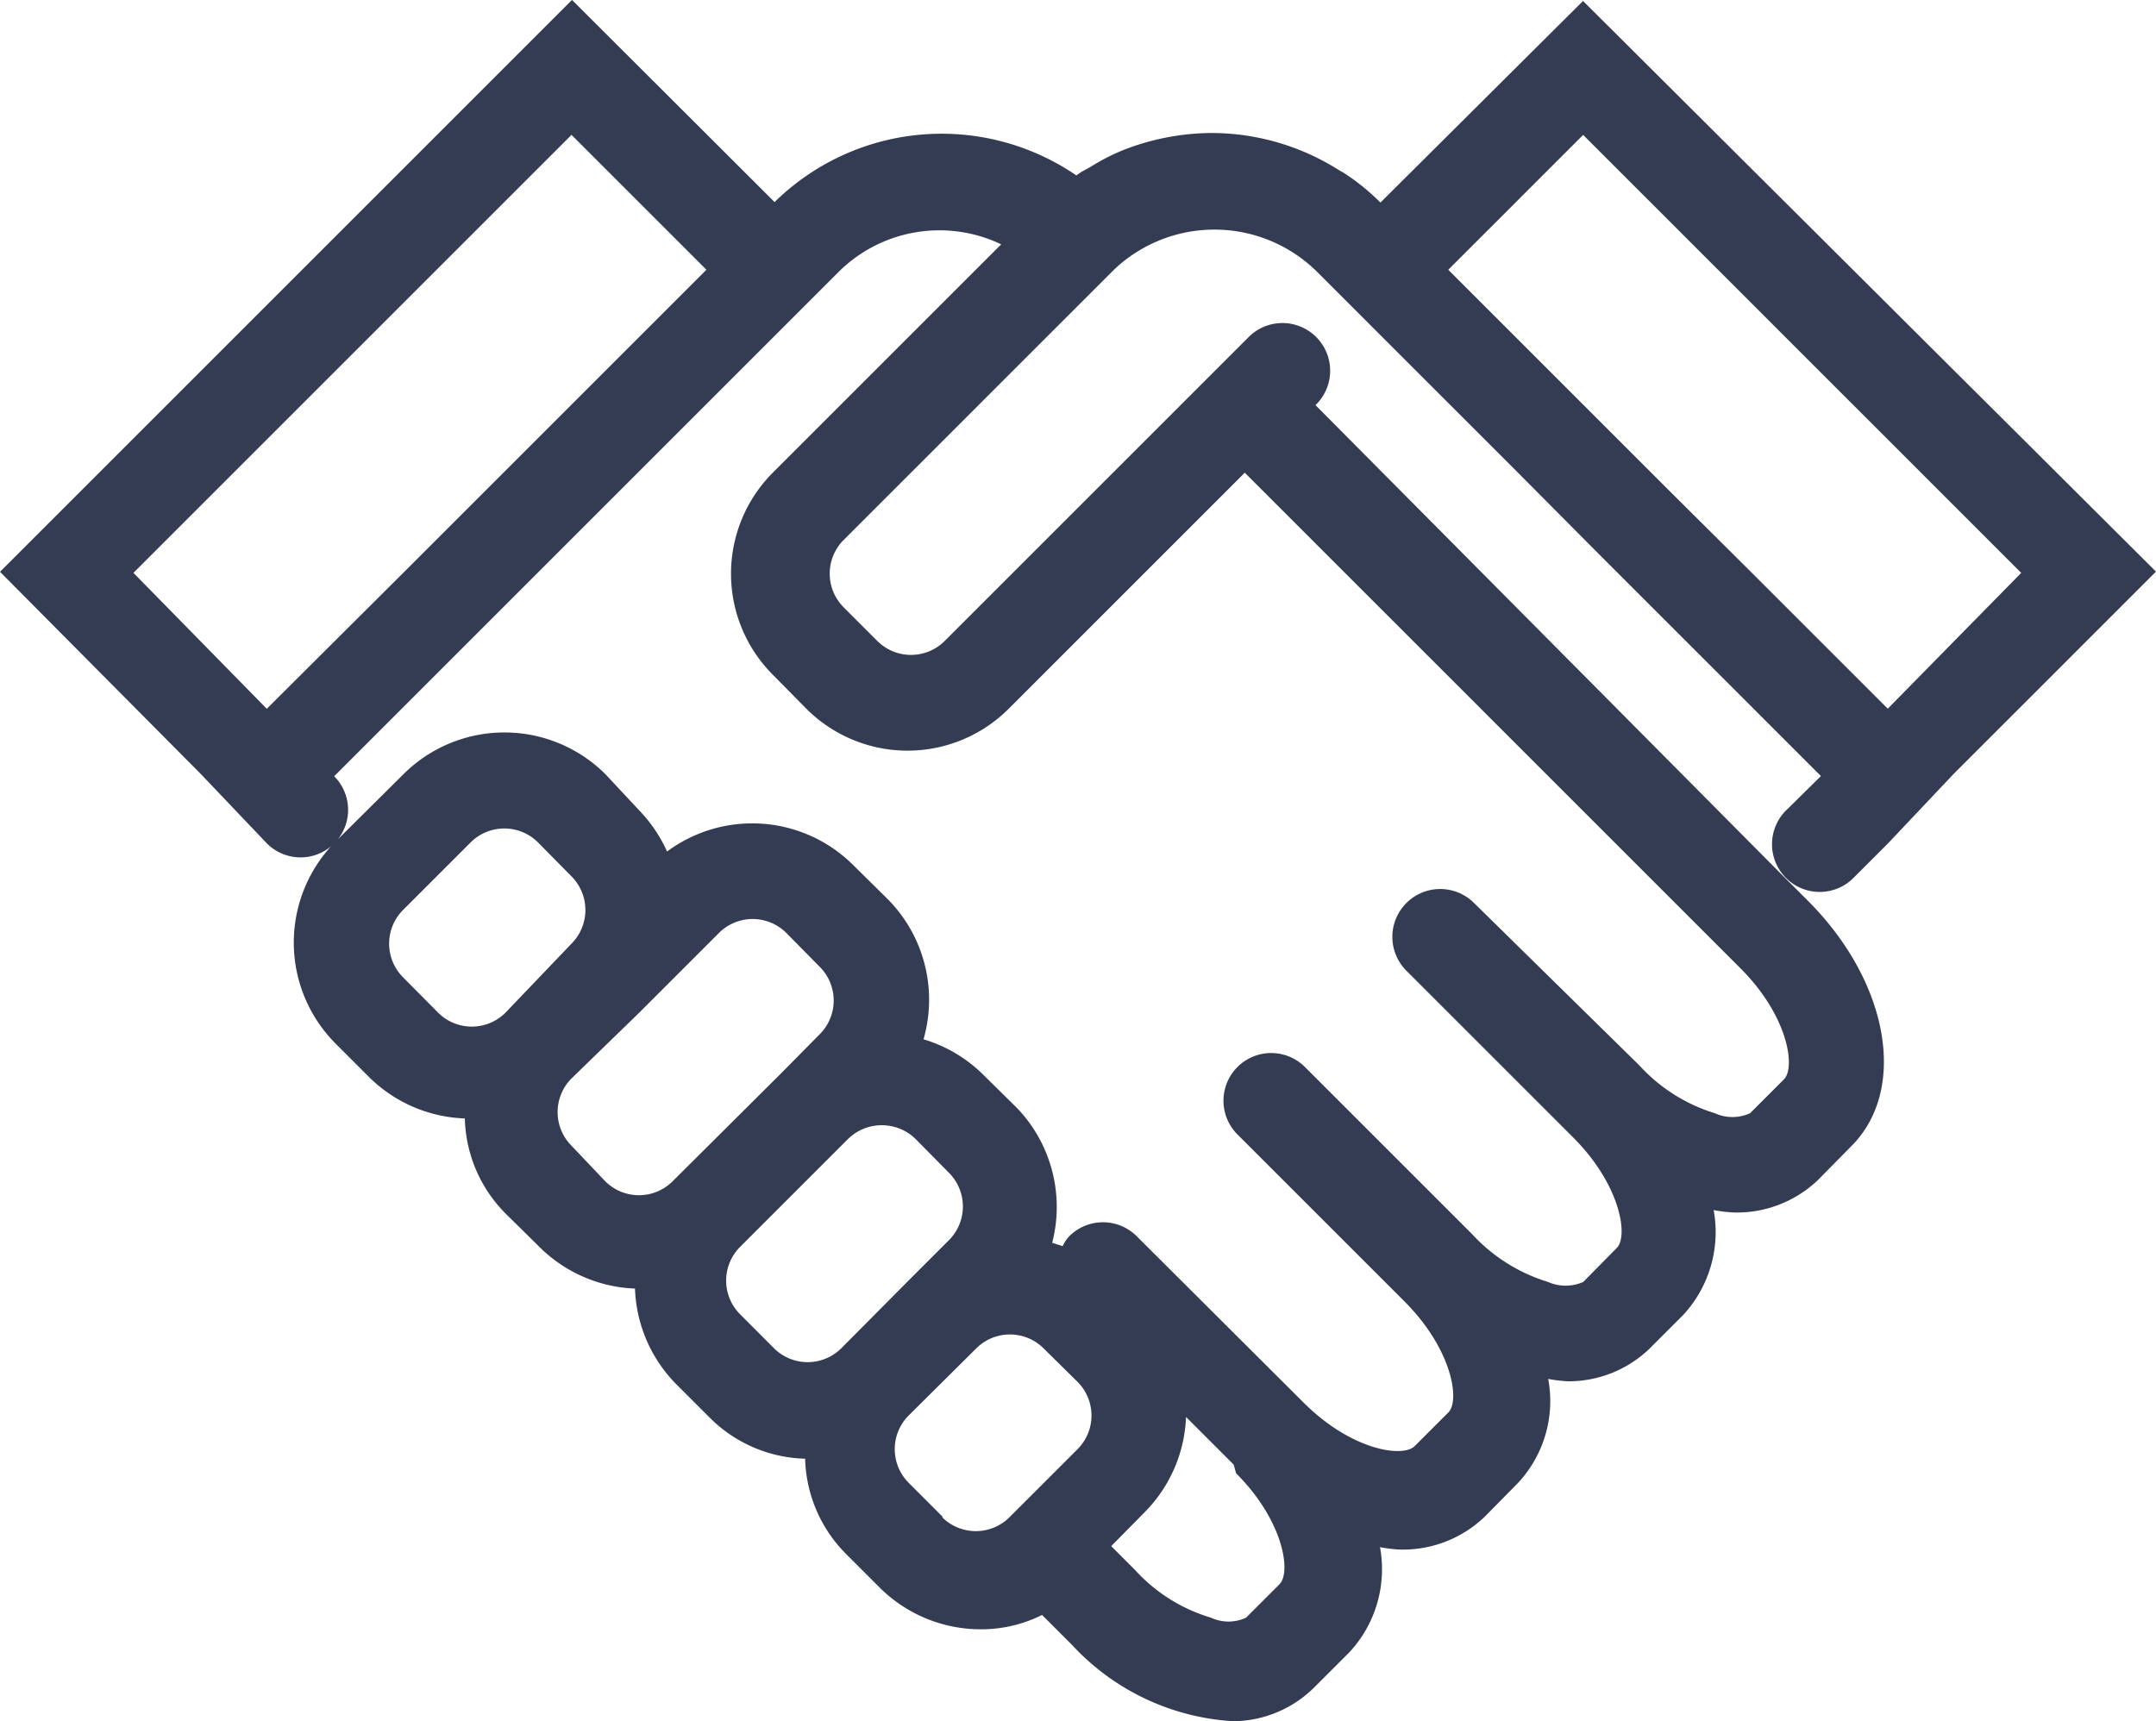
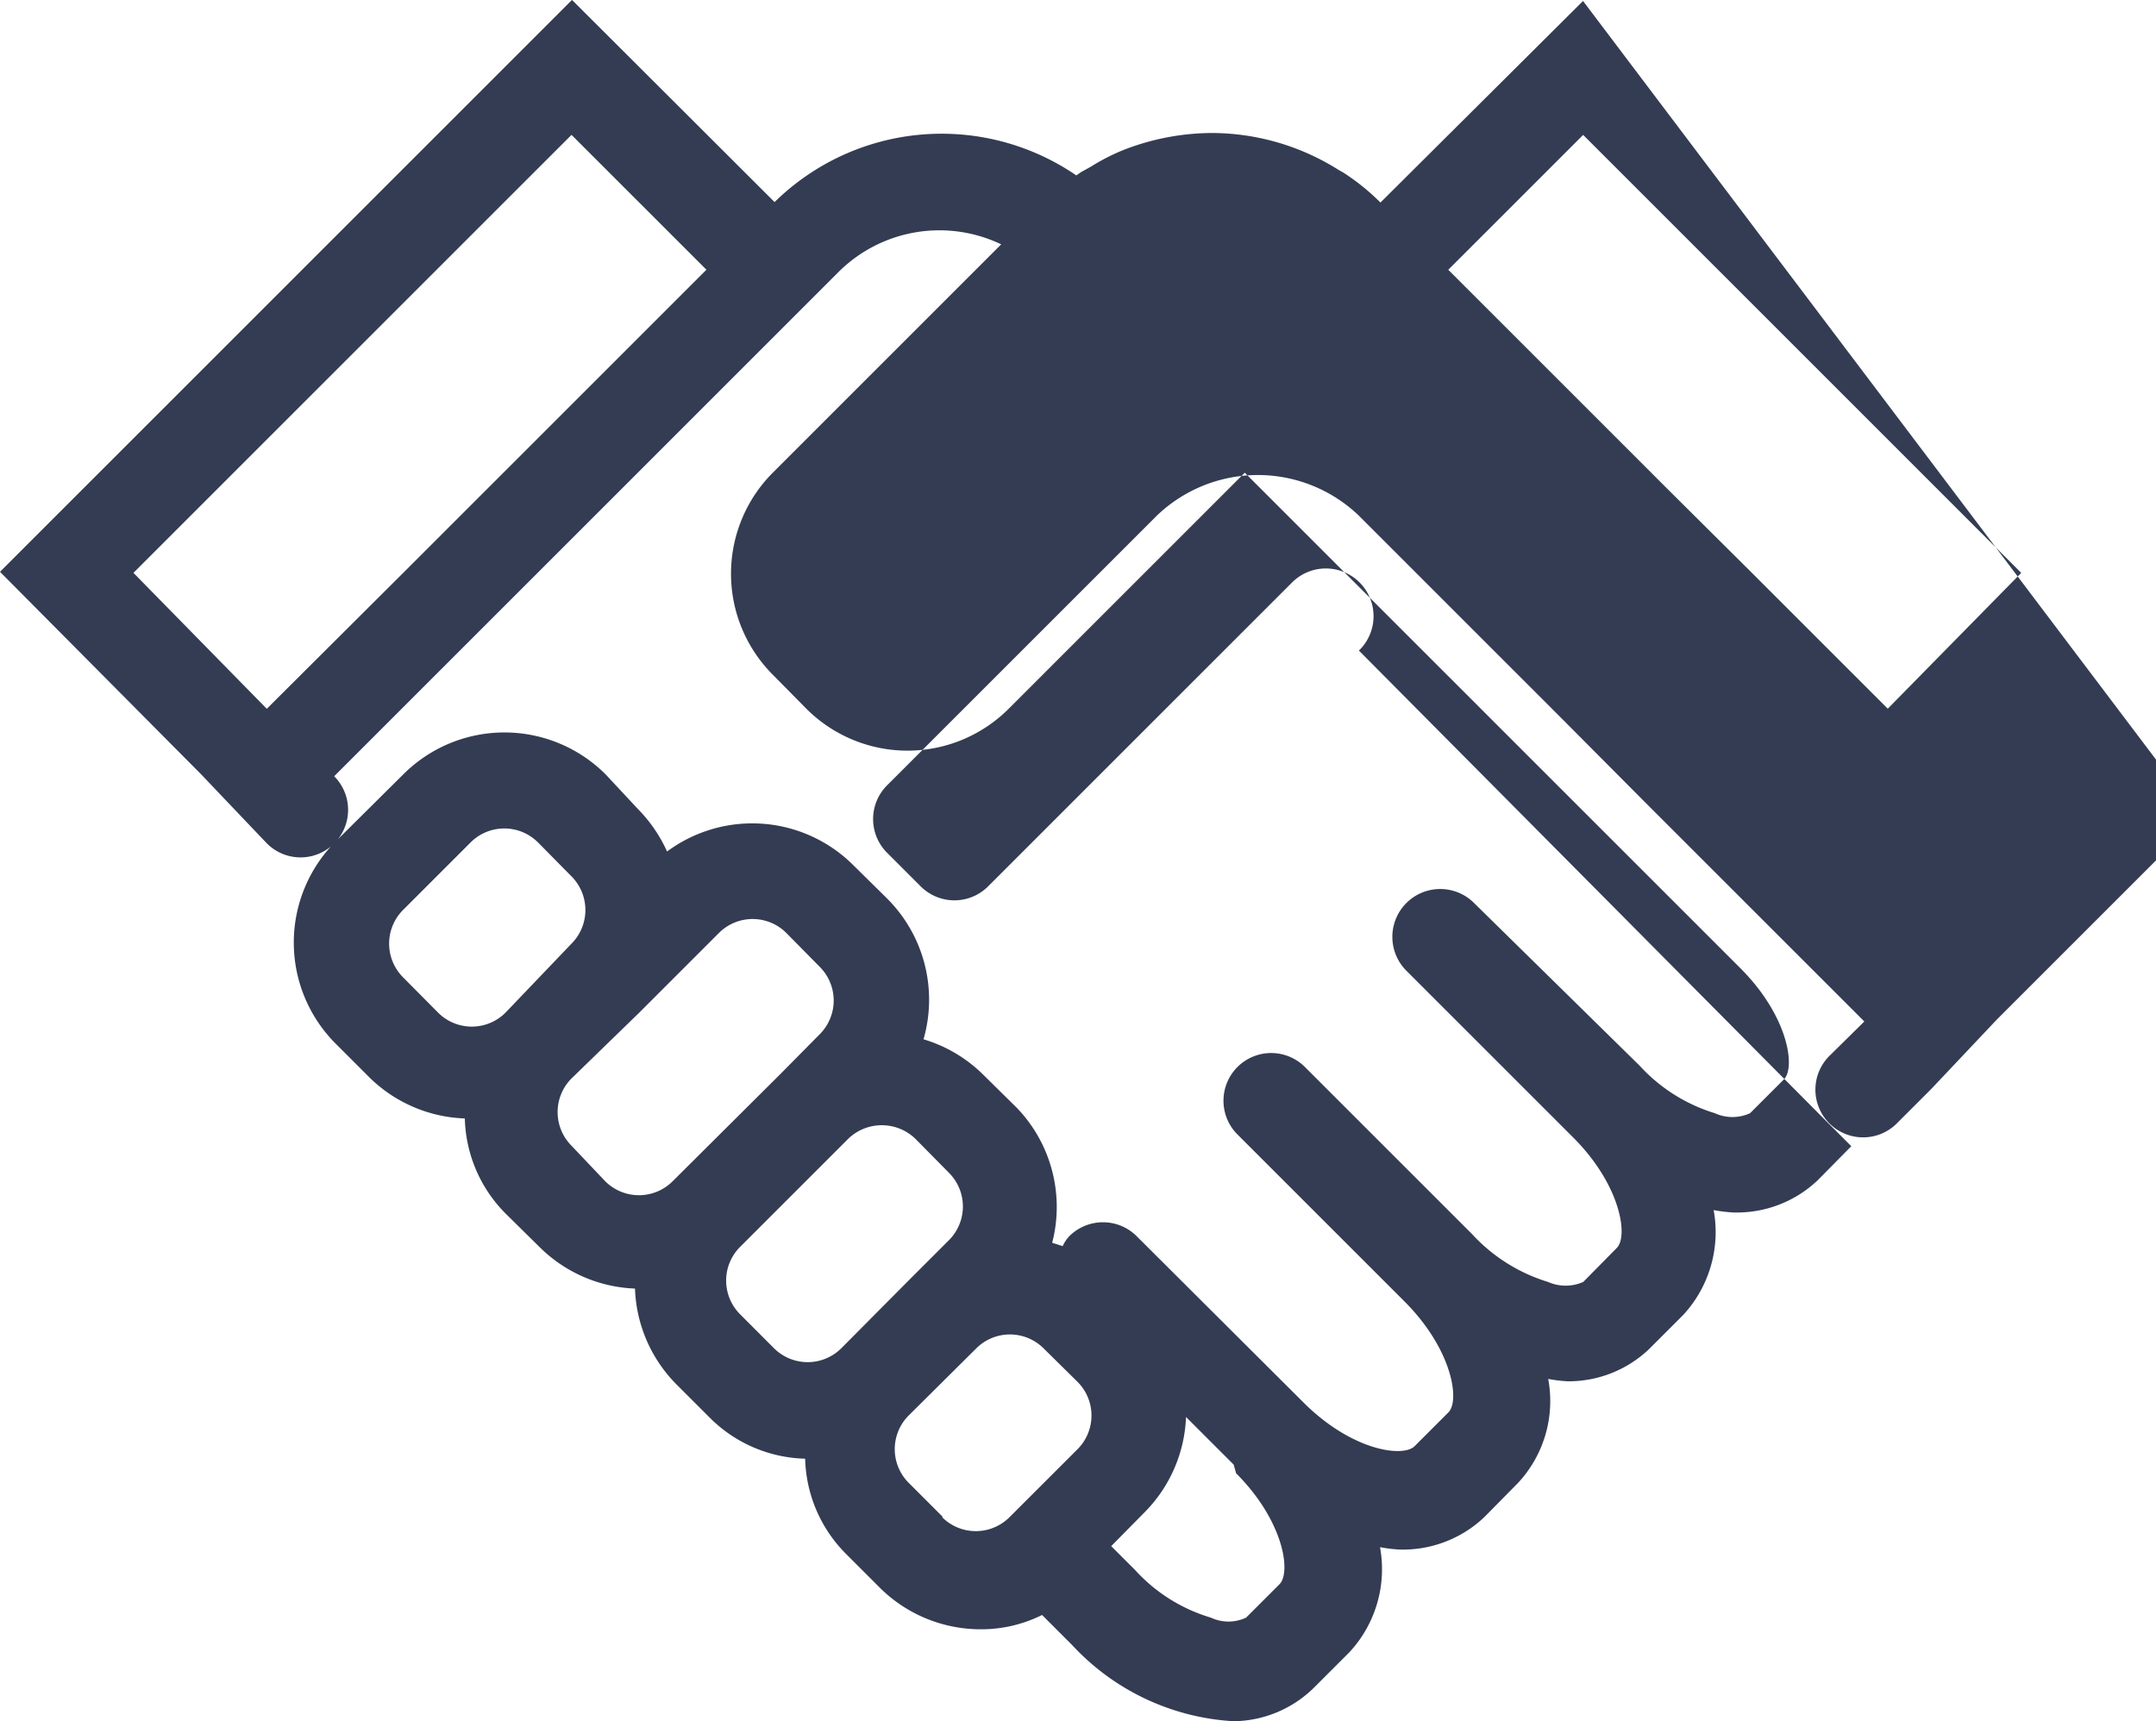
<svg xmlns="http://www.w3.org/2000/svg" width="55.446" height="44.278" viewBox="0 0 55.446 44.278">
  <defs>
    <style>
      .cls-1 {
        fill: #333c52;
      }
    </style>
  </defs>
-   <path id="noun-trust-2054522" class="cls-1" d="M216.963,257.84l-5.21,5.185a5.734,5.734,0,0,0-.956-.772l-.11-.061a6.131,6.131,0,0,0-3.261-.956,6.3,6.3,0,0,0-2.292.441,5.373,5.373,0,0,0-.834.429l-.245.135-.123.086a6.129,6.129,0,0,0-7.76.686l-5.21-5.2-14.71,14.71,5.173,5.21,1.692,1.778a1.222,1.222,0,0,0,1.729-1.729l13.007-13.007A3.678,3.678,0,0,1,202,264.1l-5.872,5.872a3.678,3.678,0,0,0,0,5.2l.858.87a3.678,3.678,0,0,0,5.21,0l6.068-6.068,12.749,12.749c1.226,1.226,1.422,2.55,1.116,2.856l-.87.87a1.09,1.09,0,0,1-.907,0,4.337,4.337,0,0,1-1.937-1.226l-4.254-4.18a1.231,1.231,0,0,0-1.741,1.741l4.291,4.291c1.226,1.226,1.422,2.55,1.116,2.844l-.858.87a1.116,1.116,0,0,1-.907,0,4.386,4.386,0,0,1-1.949-1.226l-4.291-4.291a1.227,1.227,0,1,0-1.729,1.741l4.278,4.278c1.226,1.226,1.434,2.55,1.128,2.856l-.87.87c-.306.294-1.618.11-2.856-1.128l-4.291-4.278a1.226,1.226,0,0,0-1.729,0,.943.943,0,0,0-.172.257l-.27-.086a3.678,3.678,0,0,0-.907-3.469l-.87-.858a3.677,3.677,0,0,0-1.532-.907,3.677,3.677,0,0,0-.944-3.629l-.87-.858a3.677,3.677,0,0,0-4.781-.343,3.749,3.749,0,0,0-.736-1.079l-.846-.907a3.678,3.678,0,0,0-5.2,0l-1.741,1.728a3.678,3.678,0,0,0,0,5.2l.87.87a3.677,3.677,0,0,0,2.452,1.054,3.592,3.592,0,0,0,1.054,2.452l.87.858a3.678,3.678,0,0,0,2.452,1.066,3.676,3.676,0,0,0,1.054,2.452l.87.87a3.592,3.592,0,0,0,2.452,1.054,3.592,3.592,0,0,0,1.054,2.452l.87.87a3.678,3.678,0,0,0,2.6,1.066,3.5,3.5,0,0,0,1.569-.368l.772.772a6.13,6.13,0,0,0,4.156,1.961,2.991,2.991,0,0,0,2.108-.907l.87-.87a3.139,3.139,0,0,0,.785-2.7,3.73,3.73,0,0,0,.5.061,3.041,3.041,0,0,0,2.182-.834l.858-.87a3.089,3.089,0,0,0,.785-2.685,3.73,3.73,0,0,0,.5.061,3,3,0,0,0,2.1-.834l.87-.87a3.139,3.139,0,0,0,.785-2.7,3.734,3.734,0,0,0,.5.061,3.015,3.015,0,0,0,2.182-.834l.858-.87c1.459-1.459.968-4.229-1.116-6.313l-.613-.613-12.05-12.136a1.227,1.227,0,1,0-1.729-1.741l-7.809,7.809a1.226,1.226,0,0,1-1.729,0l-.87-.87a1.226,1.226,0,0,1,0-1.728l6.938-6.938a3.751,3.751,0,0,1,5.2,0l5.2,5.2,2.158,2.17,5.639,5.639-.87.858a1.227,1.227,0,1,0,1.728,1.741l.87-.87,1.679-1.778,5.21-5.21Zm-37.279,14.71,11.266-11.266,3.469,3.469-7.8,7.8-3.506,3.494Zm6.938,10.408a1.226,1.226,0,0,1,0-1.741l1.729-1.729a1.226,1.226,0,0,1,1.741,0l.858.87a1.226,1.226,0,0,1,0,1.729l-1.7,1.778a1.226,1.226,0,0,1-1.729,0Zm4.327,4.327a1.226,1.226,0,0,1,0-1.729l1.741-1.692,2.047-2.047a1.226,1.226,0,0,1,1.741,0l.858.87a1.226,1.226,0,0,1,0,1.728l-1.005,1.017-2.783,2.77a1.226,1.226,0,0,1-1.729,0Zm4.34,4.34a1.226,1.226,0,0,1,0-1.741l2.77-2.77a1.243,1.243,0,0,1,1.741,0l.858.87a1.226,1.226,0,0,1,0,1.729l-1.042,1.042-1.729,1.741a1.226,1.226,0,0,1-1.729,0Zm5.2,5.2-.87-.87a1.226,1.226,0,0,1,0-1.729l1.741-1.729a1.226,1.226,0,0,1,1.729,0l.87.858a1.226,1.226,0,0,1,0,1.741l-1.729,1.728a1.226,1.226,0,0,1-1.741.025Zm7.551-1.115c1.226,1.226,1.422,2.55,1.116,2.856l-.858.858a1.066,1.066,0,0,1-.907,0,4.278,4.278,0,0,1-1.949-1.226l-.613-.613.858-.87a3.677,3.677,0,0,0,1.066-2.452l1.226,1.226ZM224.8,276.044l-3.469-3.469-2.207-2.194-5.627-5.627,3.469-3.469,11.266,11.266Z" transform="translate(-176.252 -257.815)" />
+   <path id="noun-trust-2054522" class="cls-1" d="M216.963,257.84l-5.21,5.185a5.734,5.734,0,0,0-.956-.772l-.11-.061a6.131,6.131,0,0,0-3.261-.956,6.3,6.3,0,0,0-2.292.441,5.373,5.373,0,0,0-.834.429l-.245.135-.123.086a6.129,6.129,0,0,0-7.76.686l-5.21-5.2-14.71,14.71,5.173,5.21,1.692,1.778a1.222,1.222,0,0,0,1.729-1.729l13.007-13.007A3.678,3.678,0,0,1,202,264.1l-5.872,5.872a3.678,3.678,0,0,0,0,5.2l.858.87a3.678,3.678,0,0,0,5.21,0l6.068-6.068,12.749,12.749c1.226,1.226,1.422,2.55,1.116,2.856l-.87.87a1.09,1.09,0,0,1-.907,0,4.337,4.337,0,0,1-1.937-1.226l-4.254-4.18a1.231,1.231,0,0,0-1.741,1.741l4.291,4.291c1.226,1.226,1.422,2.55,1.116,2.844l-.858.87a1.116,1.116,0,0,1-.907,0,4.386,4.386,0,0,1-1.949-1.226l-4.291-4.291a1.227,1.227,0,1,0-1.729,1.741l4.278,4.278c1.226,1.226,1.434,2.55,1.128,2.856l-.87.87c-.306.294-1.618.11-2.856-1.128l-4.291-4.278a1.226,1.226,0,0,0-1.729,0,.943.943,0,0,0-.172.257l-.27-.086a3.678,3.678,0,0,0-.907-3.469l-.87-.858a3.677,3.677,0,0,0-1.532-.907,3.677,3.677,0,0,0-.944-3.629l-.87-.858a3.677,3.677,0,0,0-4.781-.343,3.749,3.749,0,0,0-.736-1.079l-.846-.907a3.678,3.678,0,0,0-5.2,0l-1.741,1.728a3.678,3.678,0,0,0,0,5.2l.87.87a3.677,3.677,0,0,0,2.452,1.054,3.592,3.592,0,0,0,1.054,2.452l.87.858a3.678,3.678,0,0,0,2.452,1.066,3.676,3.676,0,0,0,1.054,2.452l.87.87a3.592,3.592,0,0,0,2.452,1.054,3.592,3.592,0,0,0,1.054,2.452l.87.87a3.678,3.678,0,0,0,2.6,1.066,3.5,3.5,0,0,0,1.569-.368l.772.772a6.13,6.13,0,0,0,4.156,1.961,2.991,2.991,0,0,0,2.108-.907l.87-.87a3.139,3.139,0,0,0,.785-2.7,3.73,3.73,0,0,0,.5.061,3.041,3.041,0,0,0,2.182-.834l.858-.87a3.089,3.089,0,0,0,.785-2.685,3.73,3.73,0,0,0,.5.061,3,3,0,0,0,2.1-.834l.87-.87a3.139,3.139,0,0,0,.785-2.7,3.734,3.734,0,0,0,.5.061,3.015,3.015,0,0,0,2.182-.834l.858-.87l-.613-.613-12.05-12.136a1.227,1.227,0,1,0-1.729-1.741l-7.809,7.809a1.226,1.226,0,0,1-1.729,0l-.87-.87a1.226,1.226,0,0,1,0-1.728l6.938-6.938a3.751,3.751,0,0,1,5.2,0l5.2,5.2,2.158,2.17,5.639,5.639-.87.858a1.227,1.227,0,1,0,1.728,1.741l.87-.87,1.679-1.778,5.21-5.21Zm-37.279,14.71,11.266-11.266,3.469,3.469-7.8,7.8-3.506,3.494Zm6.938,10.408a1.226,1.226,0,0,1,0-1.741l1.729-1.729a1.226,1.226,0,0,1,1.741,0l.858.87a1.226,1.226,0,0,1,0,1.729l-1.7,1.778a1.226,1.226,0,0,1-1.729,0Zm4.327,4.327a1.226,1.226,0,0,1,0-1.729l1.741-1.692,2.047-2.047a1.226,1.226,0,0,1,1.741,0l.858.87a1.226,1.226,0,0,1,0,1.728l-1.005,1.017-2.783,2.77a1.226,1.226,0,0,1-1.729,0Zm4.34,4.34a1.226,1.226,0,0,1,0-1.741l2.77-2.77a1.243,1.243,0,0,1,1.741,0l.858.87a1.226,1.226,0,0,1,0,1.729l-1.042,1.042-1.729,1.741a1.226,1.226,0,0,1-1.729,0Zm5.2,5.2-.87-.87a1.226,1.226,0,0,1,0-1.729l1.741-1.729a1.226,1.226,0,0,1,1.729,0l.87.858a1.226,1.226,0,0,1,0,1.741l-1.729,1.728a1.226,1.226,0,0,1-1.741.025Zm7.551-1.115c1.226,1.226,1.422,2.55,1.116,2.856l-.858.858a1.066,1.066,0,0,1-.907,0,4.278,4.278,0,0,1-1.949-1.226l-.613-.613.858-.87a3.677,3.677,0,0,0,1.066-2.452l1.226,1.226ZM224.8,276.044l-3.469-3.469-2.207-2.194-5.627-5.627,3.469-3.469,11.266,11.266Z" transform="translate(-176.252 -257.815)" />
</svg>